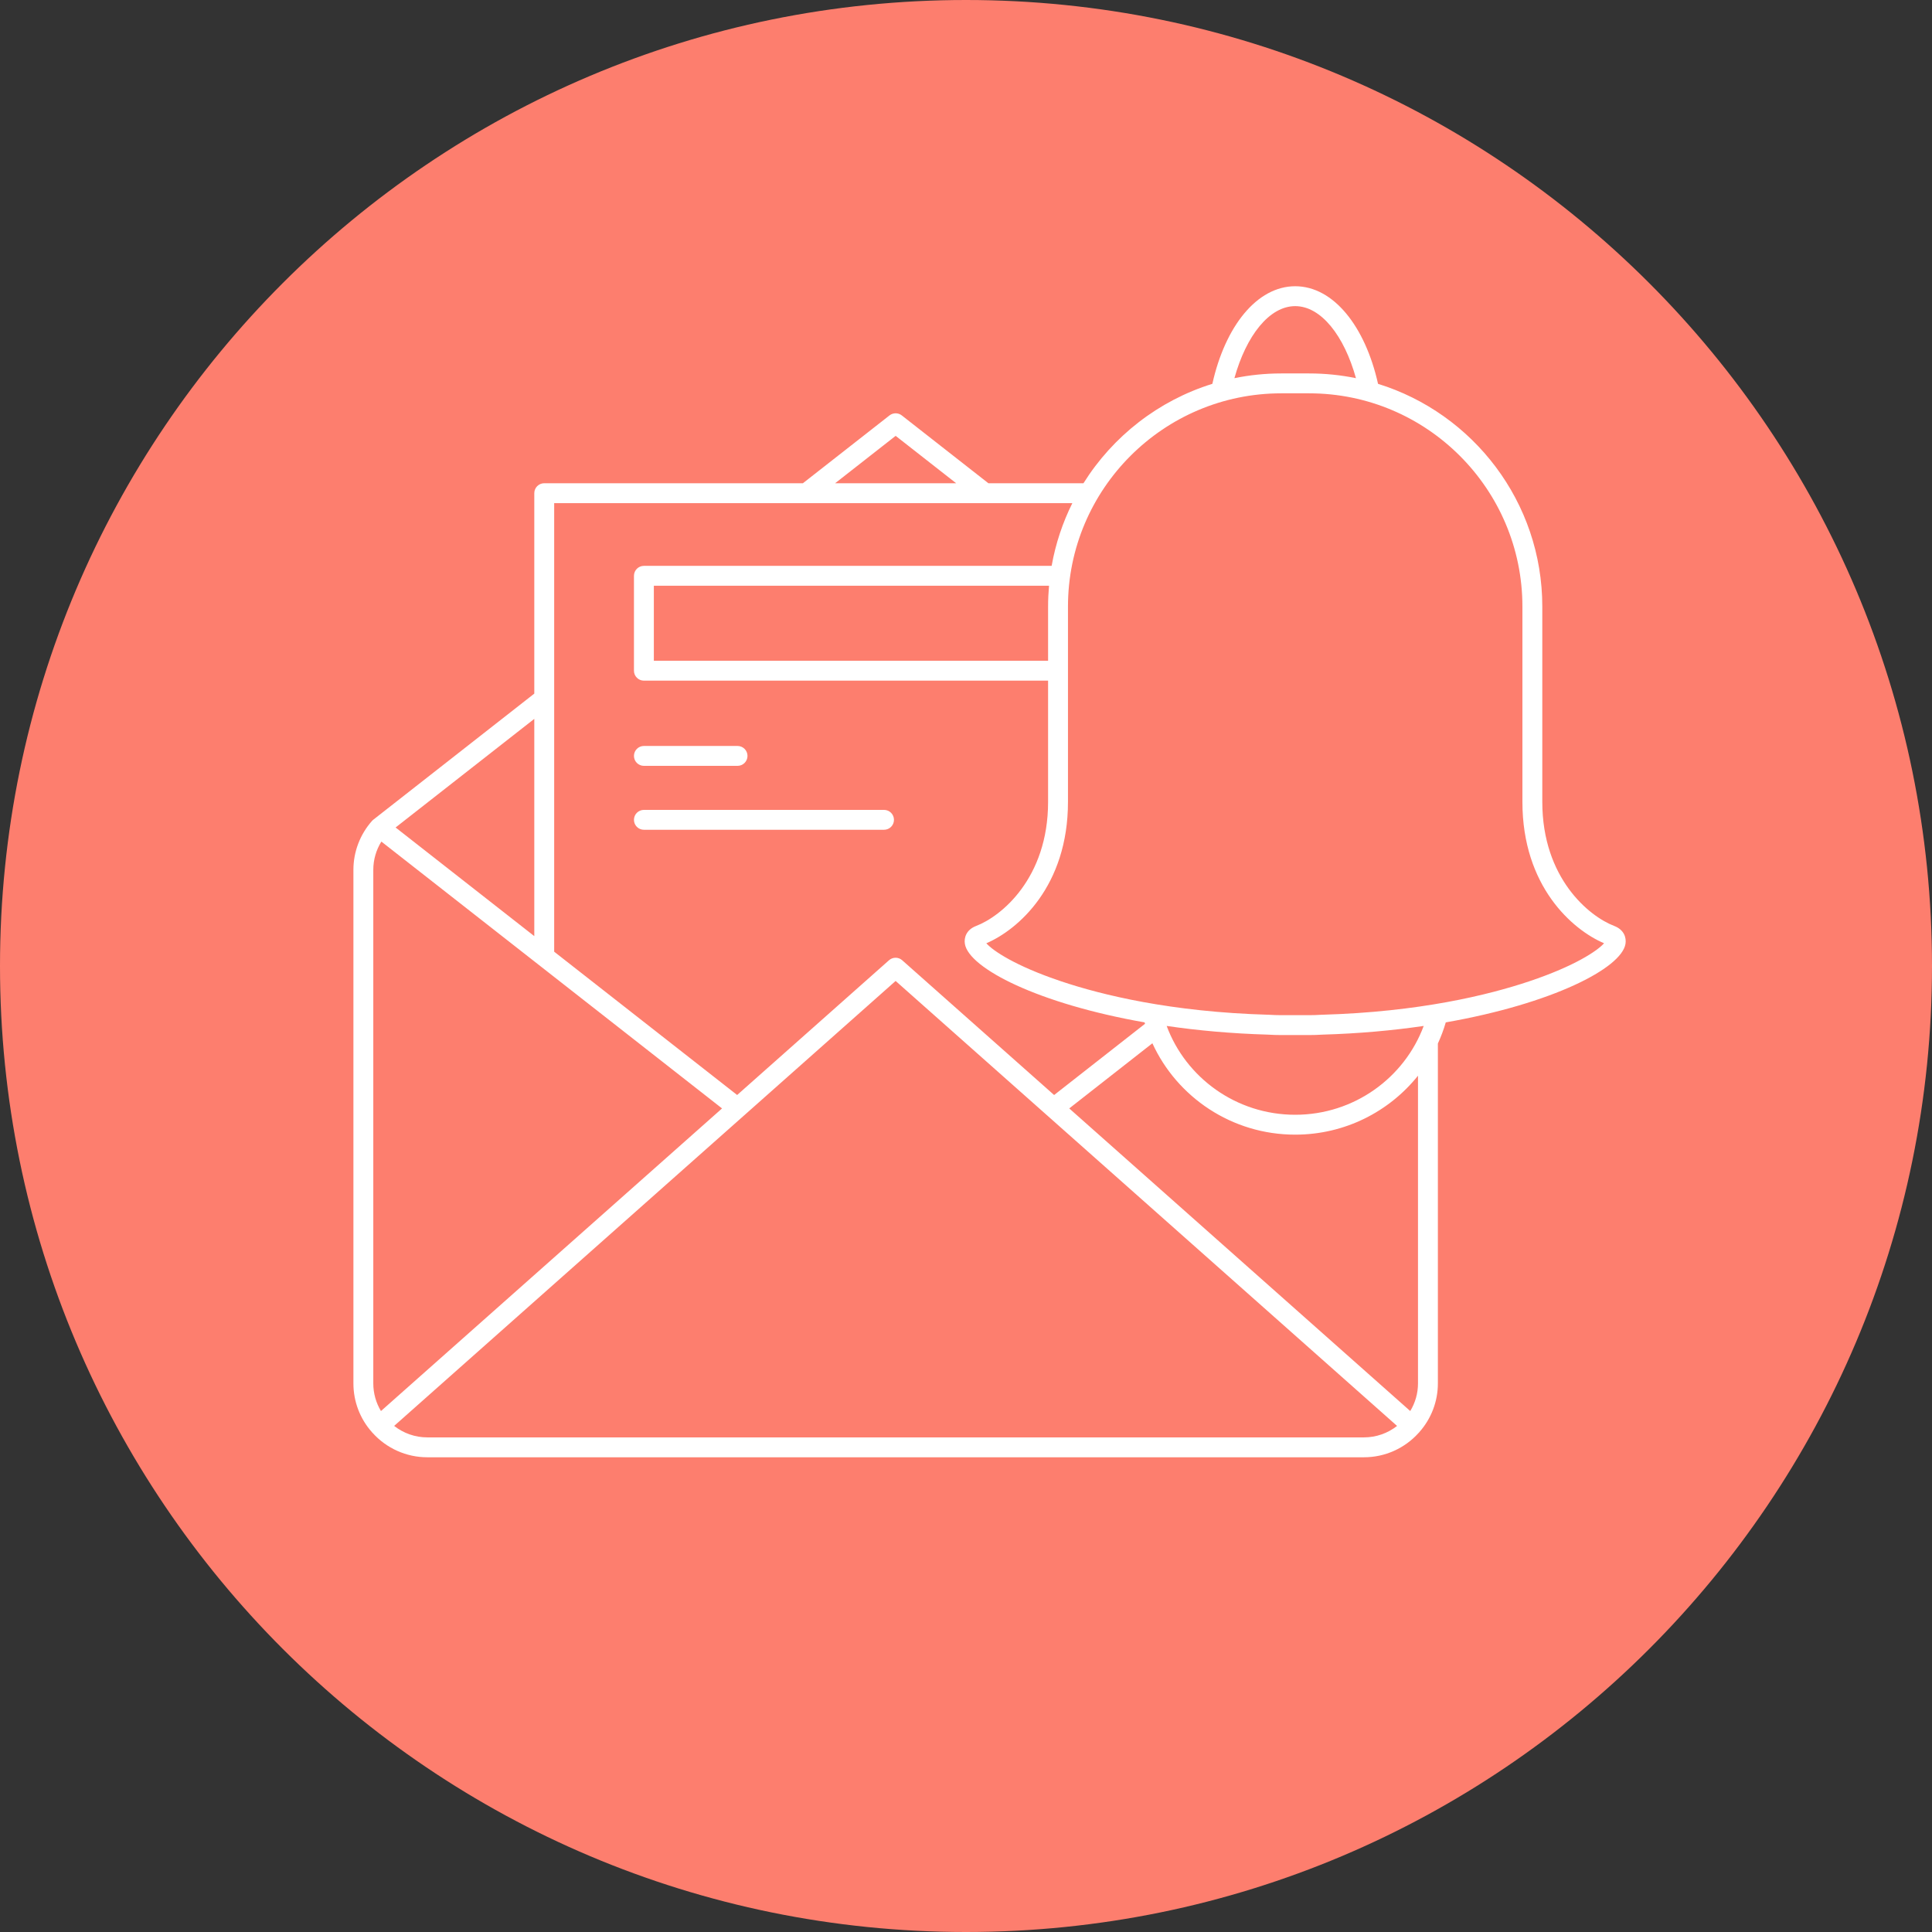
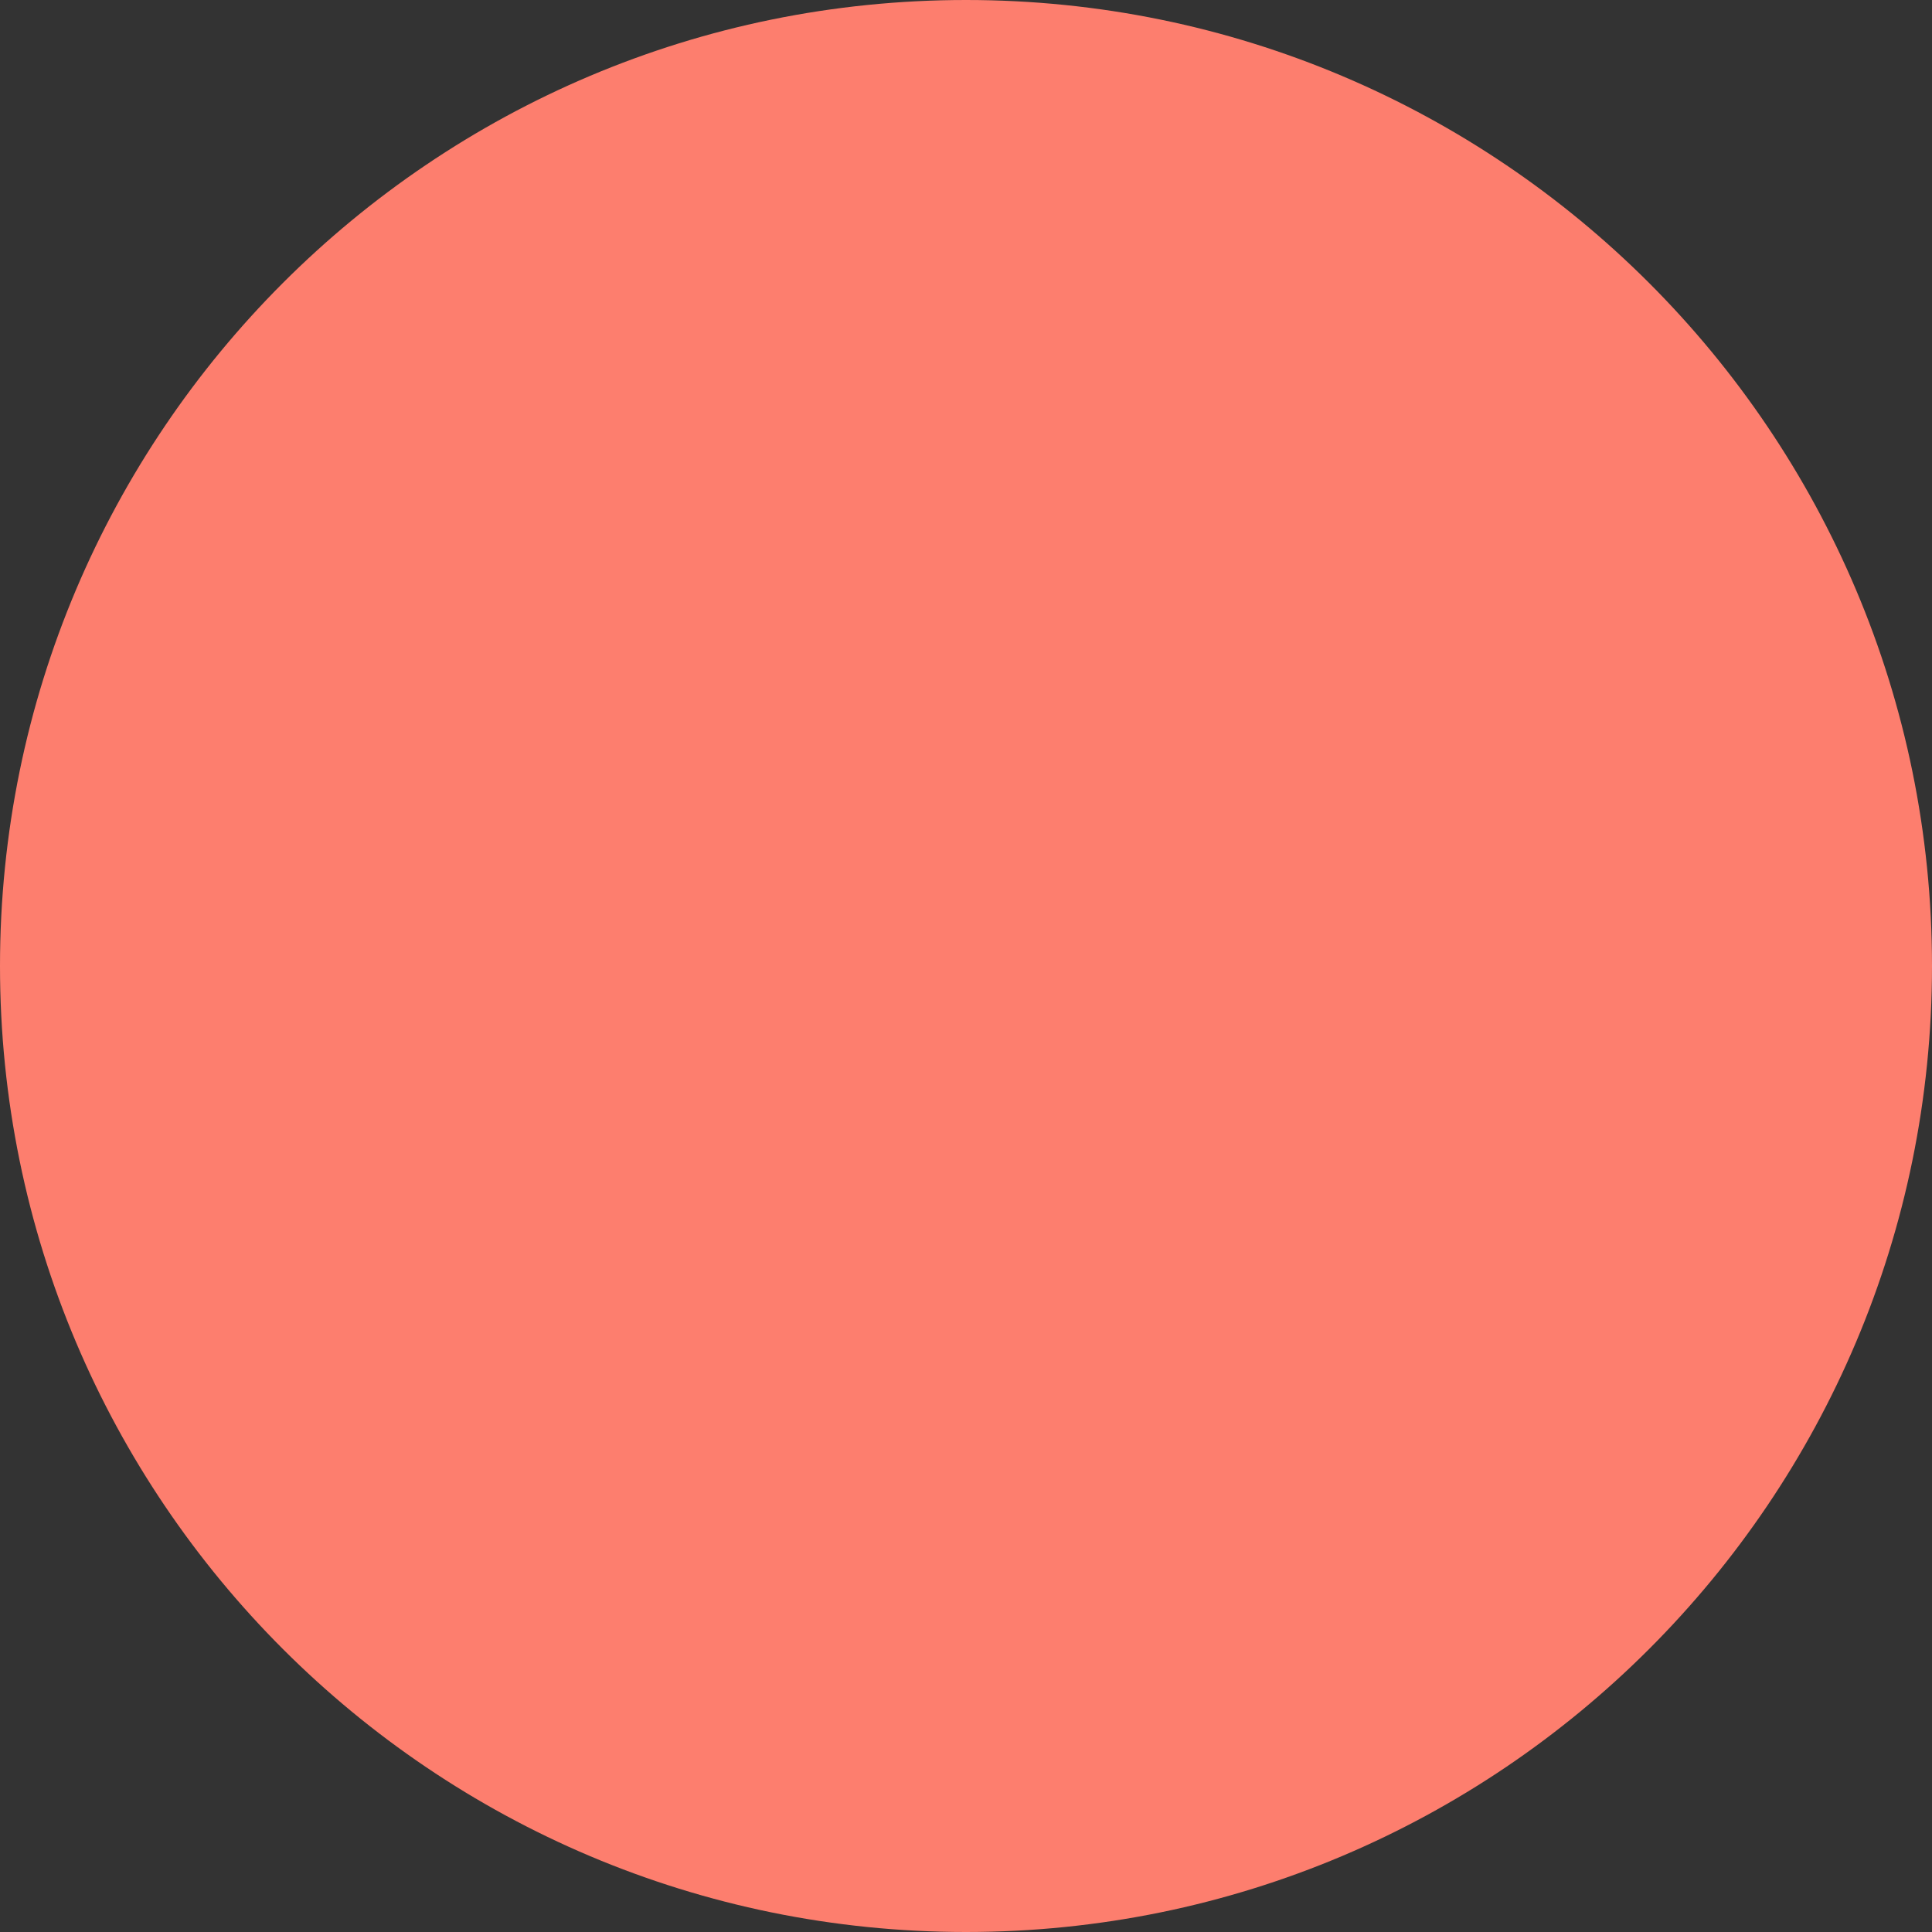
<svg xmlns="http://www.w3.org/2000/svg" width="82" height="82" viewBox="0 0 82 82" fill="none">
  <rect x="0" y="0" width="82" height="82" fill="#333333" stroke="none" />
  <path d="M41 82C63.644 82 82 63.644 82 41C82 18.356 63.644 0 41 0C18.356 0 0 18.356 0 41C0 63.644 18.356 82 41 82Z" fill="#FD7E6E" />
  <g clip-path="url(#clip0_47_66)">
-     <path d="M15.789 60.788C15.795 60.795 15.799 60.803 15.806 60.81C15.809 60.813 15.812 60.815 15.816 60.818C16.407 61.474 17.249 61.851 18.133 61.851H57.895C58.78 61.851 59.624 61.472 60.213 60.814C60.217 60.81 60.221 60.808 60.225 60.804C60.232 60.796 60.237 60.788 60.244 60.78C60.749 60.21 61.028 59.478 61.028 58.717V44.29C61.16 44.002 61.273 43.702 61.363 43.393C65.879 42.601 68.815 41.097 68.99 40.064C69.035 39.8 68.932 39.46 68.51 39.299C67.455 38.897 65.46 37.28 65.46 34.035V25.746C65.46 21.307 62.522 17.541 58.488 16.291C57.941 13.842 56.591 12.149 54.972 12.149C53.352 12.149 52.002 13.843 51.456 16.291C49.168 17 47.233 18.519 45.986 20.51H41.95L38.274 17.631C38.121 17.512 37.907 17.512 37.754 17.631L34.078 20.51H23.099C22.866 20.51 22.677 20.699 22.677 20.932V29.439L15.868 34.772C15.865 34.774 15.863 34.776 15.86 34.778C15.854 34.783 15.849 34.787 15.843 34.792C15.836 34.797 15.829 34.803 15.822 34.809C15.814 34.817 15.806 34.825 15.798 34.834C15.795 34.836 15.792 34.838 15.79 34.841C15.28 35.417 15 36.154 15 36.916V58.718C15 59.485 15.281 60.221 15.789 60.788ZM35.446 20.51L38.014 18.499L40.582 20.51H35.446ZM45.514 21.354C45.101 22.183 44.802 23.077 44.635 24.017H27.329C27.096 24.017 26.907 24.206 26.907 24.439V28.467C26.907 28.7 27.096 28.889 27.329 28.889H44.484V34.035C44.484 37.28 42.488 38.897 41.433 39.299C41.011 39.46 40.909 39.8 40.953 40.064C41.128 41.097 44.065 42.601 48.581 43.393C48.587 43.413 48.592 43.433 48.598 43.453L44.74 46.476L38.292 40.756C38.133 40.614 37.892 40.614 37.732 40.756L31.287 46.475L23.521 40.393V21.354H45.514ZM54.972 12.993C56.07 12.993 57.05 14.248 57.551 16.051C56.909 15.919 56.244 15.85 55.564 15.85H54.38C53.699 15.85 53.034 15.919 52.392 16.051C52.893 14.248 53.874 12.993 54.972 12.993ZM54.38 16.694H55.564C60.555 16.694 64.616 20.754 64.616 25.746V34.035C64.616 37.615 66.734 39.461 68.081 40.035C67.808 40.347 66.855 40.996 64.911 41.648C63.174 42.231 60.238 42.951 56.117 43.069C56.112 43.069 56.108 43.069 56.104 43.069C55.903 43.081 55.726 43.087 55.564 43.087H54.38C54.217 43.087 54.041 43.081 53.84 43.069C53.836 43.069 53.831 43.069 53.827 43.069C49.706 42.951 46.77 42.231 45.032 41.648C43.089 40.996 42.135 40.347 41.863 40.035C43.209 39.461 45.328 37.615 45.328 34.035V25.745C45.328 20.754 49.388 16.694 54.38 16.694ZM27.751 24.861H44.524C44.498 25.153 44.484 25.448 44.484 25.746V28.045H27.751V24.861ZM54.972 47.314C52.47 47.314 50.333 45.742 49.517 43.544C50.835 43.737 52.27 43.868 53.796 43.912C54.011 43.925 54.202 43.931 54.38 43.931H55.564C55.741 43.931 55.932 43.925 56.147 43.912C57.673 43.868 59.108 43.737 60.426 43.544C59.61 45.742 57.473 47.314 54.972 47.314ZM31.583 47.341C31.59 47.335 31.597 47.331 31.604 47.324C31.605 47.323 31.606 47.321 31.608 47.319L38.013 41.635L44.419 47.319C44.421 47.321 44.422 47.323 44.424 47.324C44.43 47.331 44.437 47.335 44.444 47.341L59.296 60.521C58.898 60.833 58.406 61.007 57.895 61.007H18.133C17.621 61.007 17.128 60.833 16.729 60.52L31.583 47.341ZM59.855 59.889L45.382 47.045L48.911 44.28C49.957 46.564 52.279 48.158 54.972 48.158C57.082 48.158 58.964 47.179 60.184 45.656V58.718C60.184 59.133 60.069 59.537 59.855 59.889ZM22.677 39.732L16.79 35.121L22.677 30.511V39.732ZM15.844 36.916C15.844 36.492 15.964 36.079 16.186 35.719L30.646 47.045L16.169 59.889C15.958 59.539 15.844 59.135 15.844 58.718V36.916Z" fill="white" />
-     <path d="M27.329 32.505H31.304C31.537 32.505 31.726 32.316 31.726 32.083C31.726 31.85 31.537 31.661 31.304 31.661H27.329C27.096 31.661 26.907 31.85 26.907 32.083C26.907 32.316 27.096 32.505 27.329 32.505Z" fill="white" />
-     <path d="M26.907 34.796C26.907 35.029 27.096 35.218 27.329 35.218H37.521C37.754 35.218 37.943 35.029 37.943 34.796C37.943 34.563 37.754 34.374 37.521 34.374H27.329C27.096 34.374 26.907 34.563 26.907 34.796Z" fill="white" />
-   </g>
+     </g>
  <defs>
    <clipPath id="clip0_47_66">
-       <rect width="54" height="54" fill="white" transform="translate(15 10)" />
-     </clipPath>
+       </clipPath>
  </defs>
</svg>